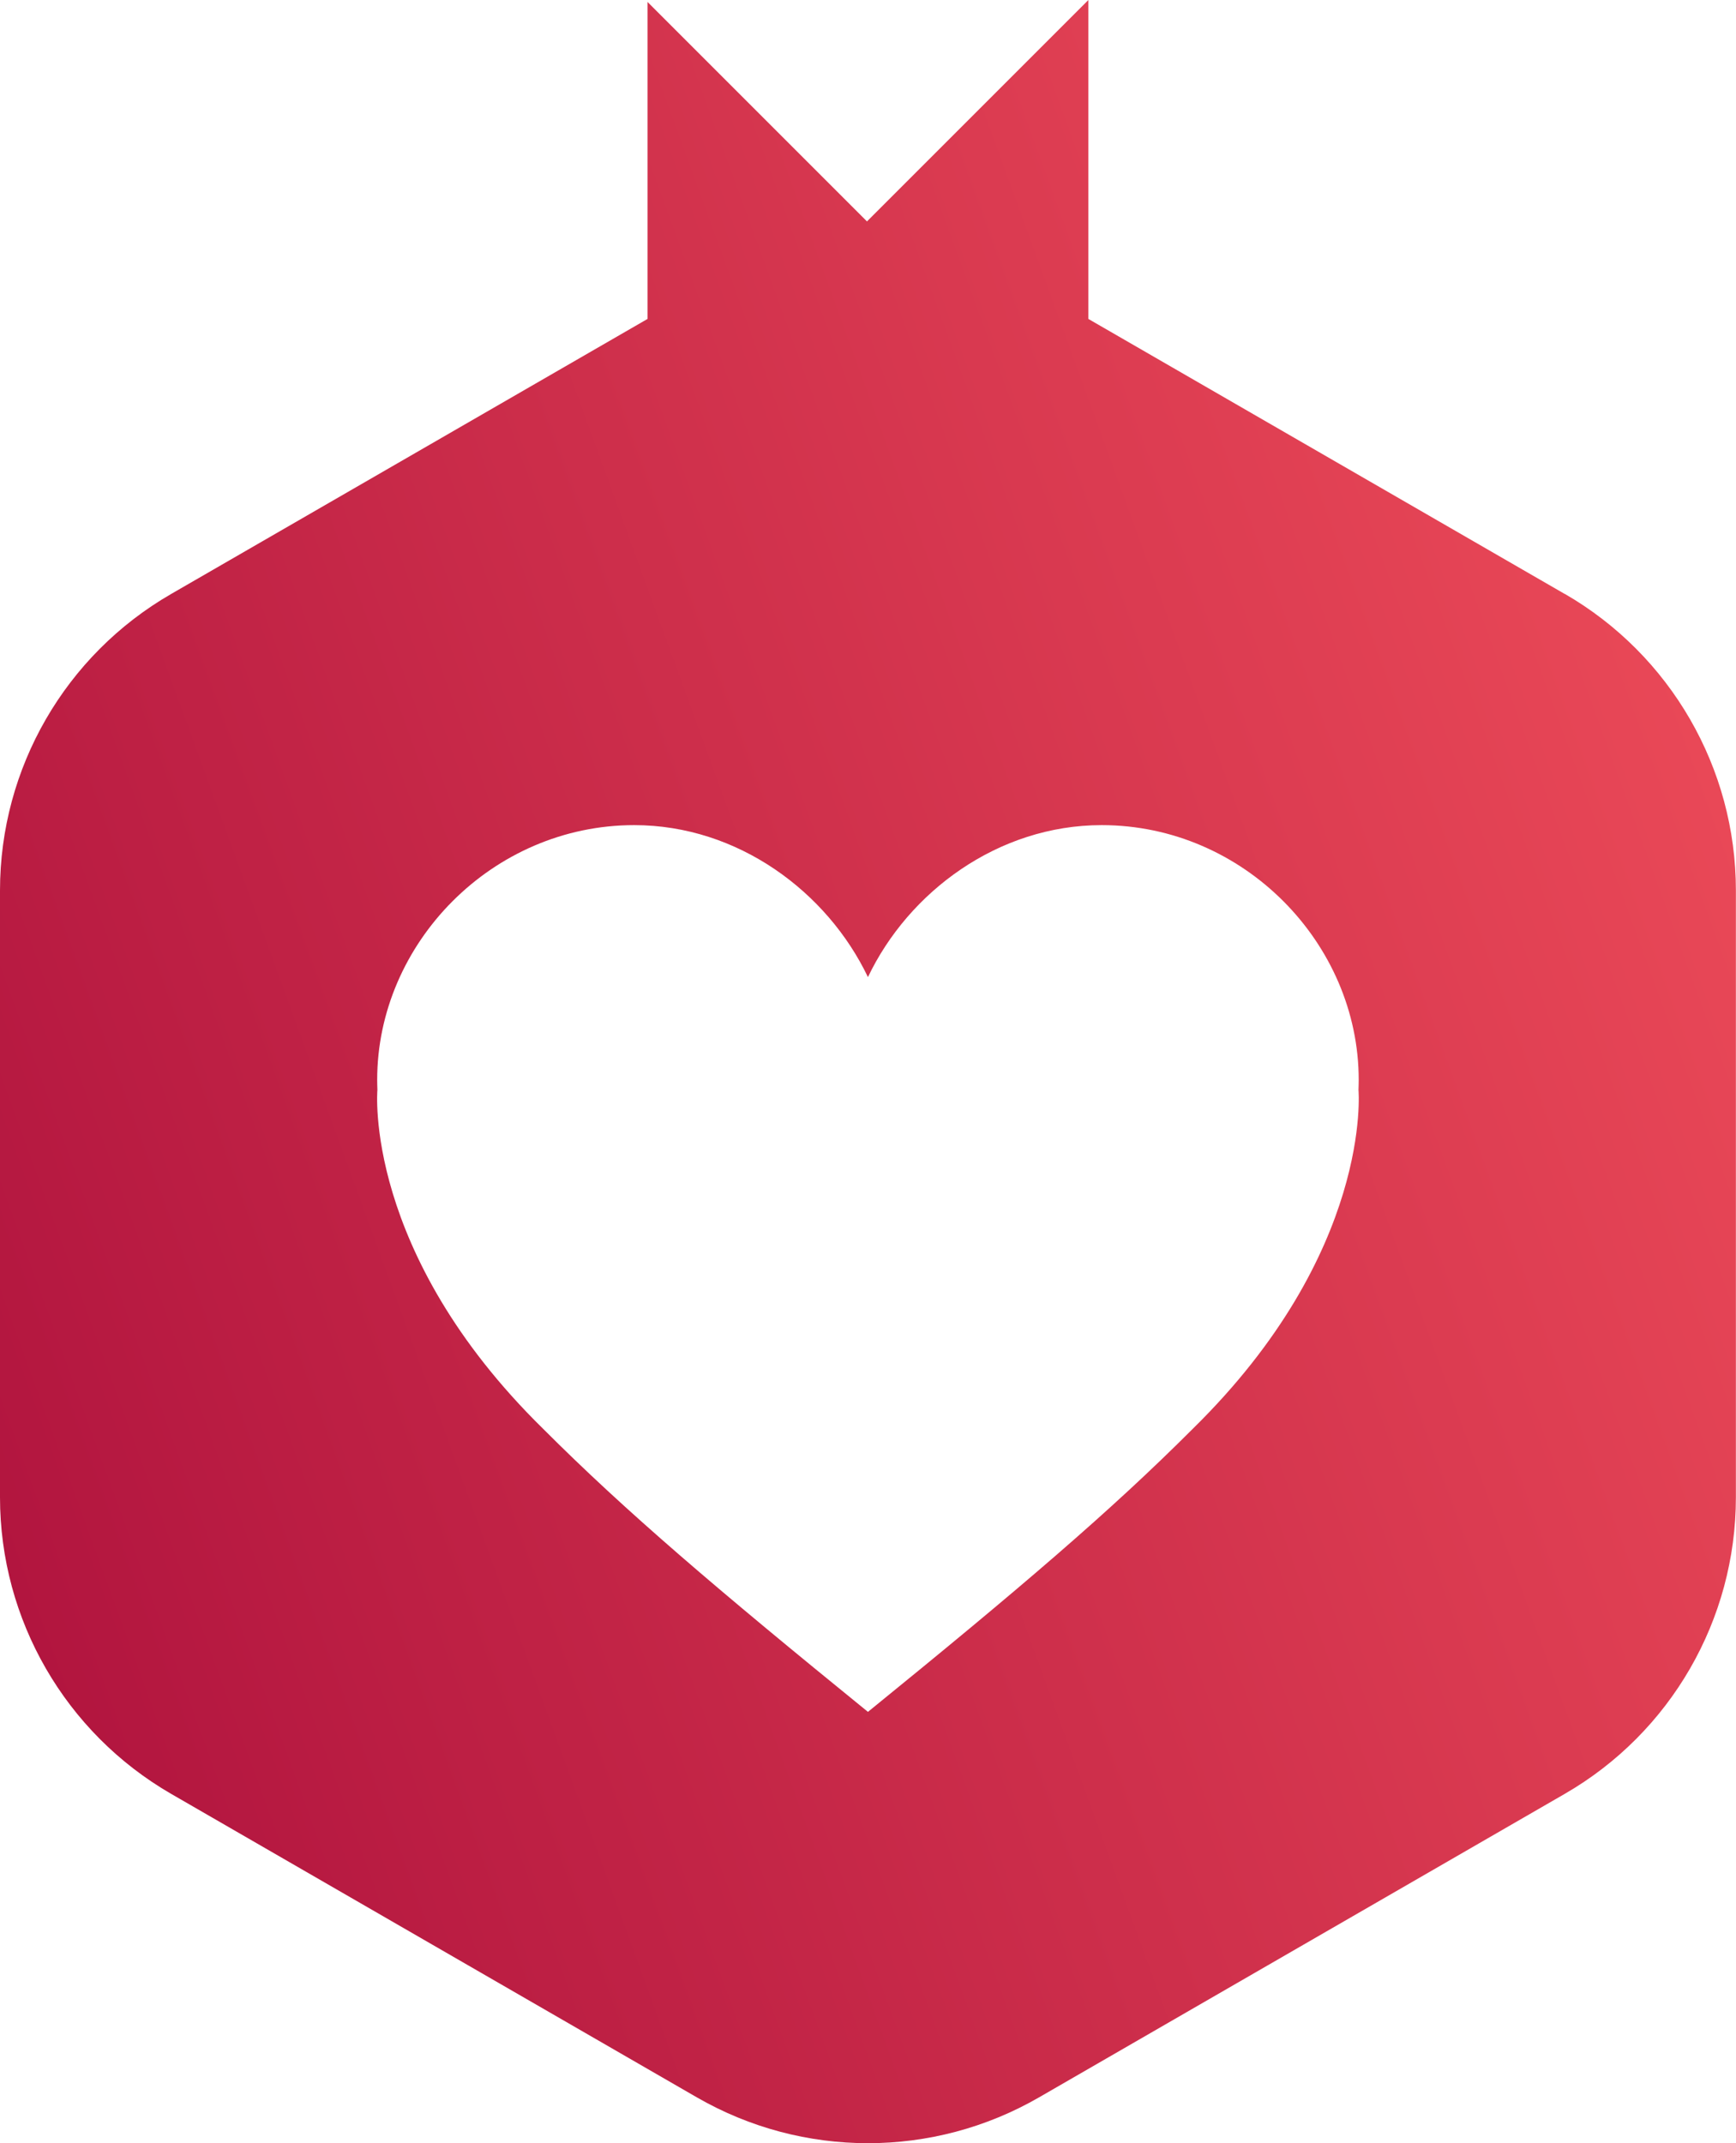
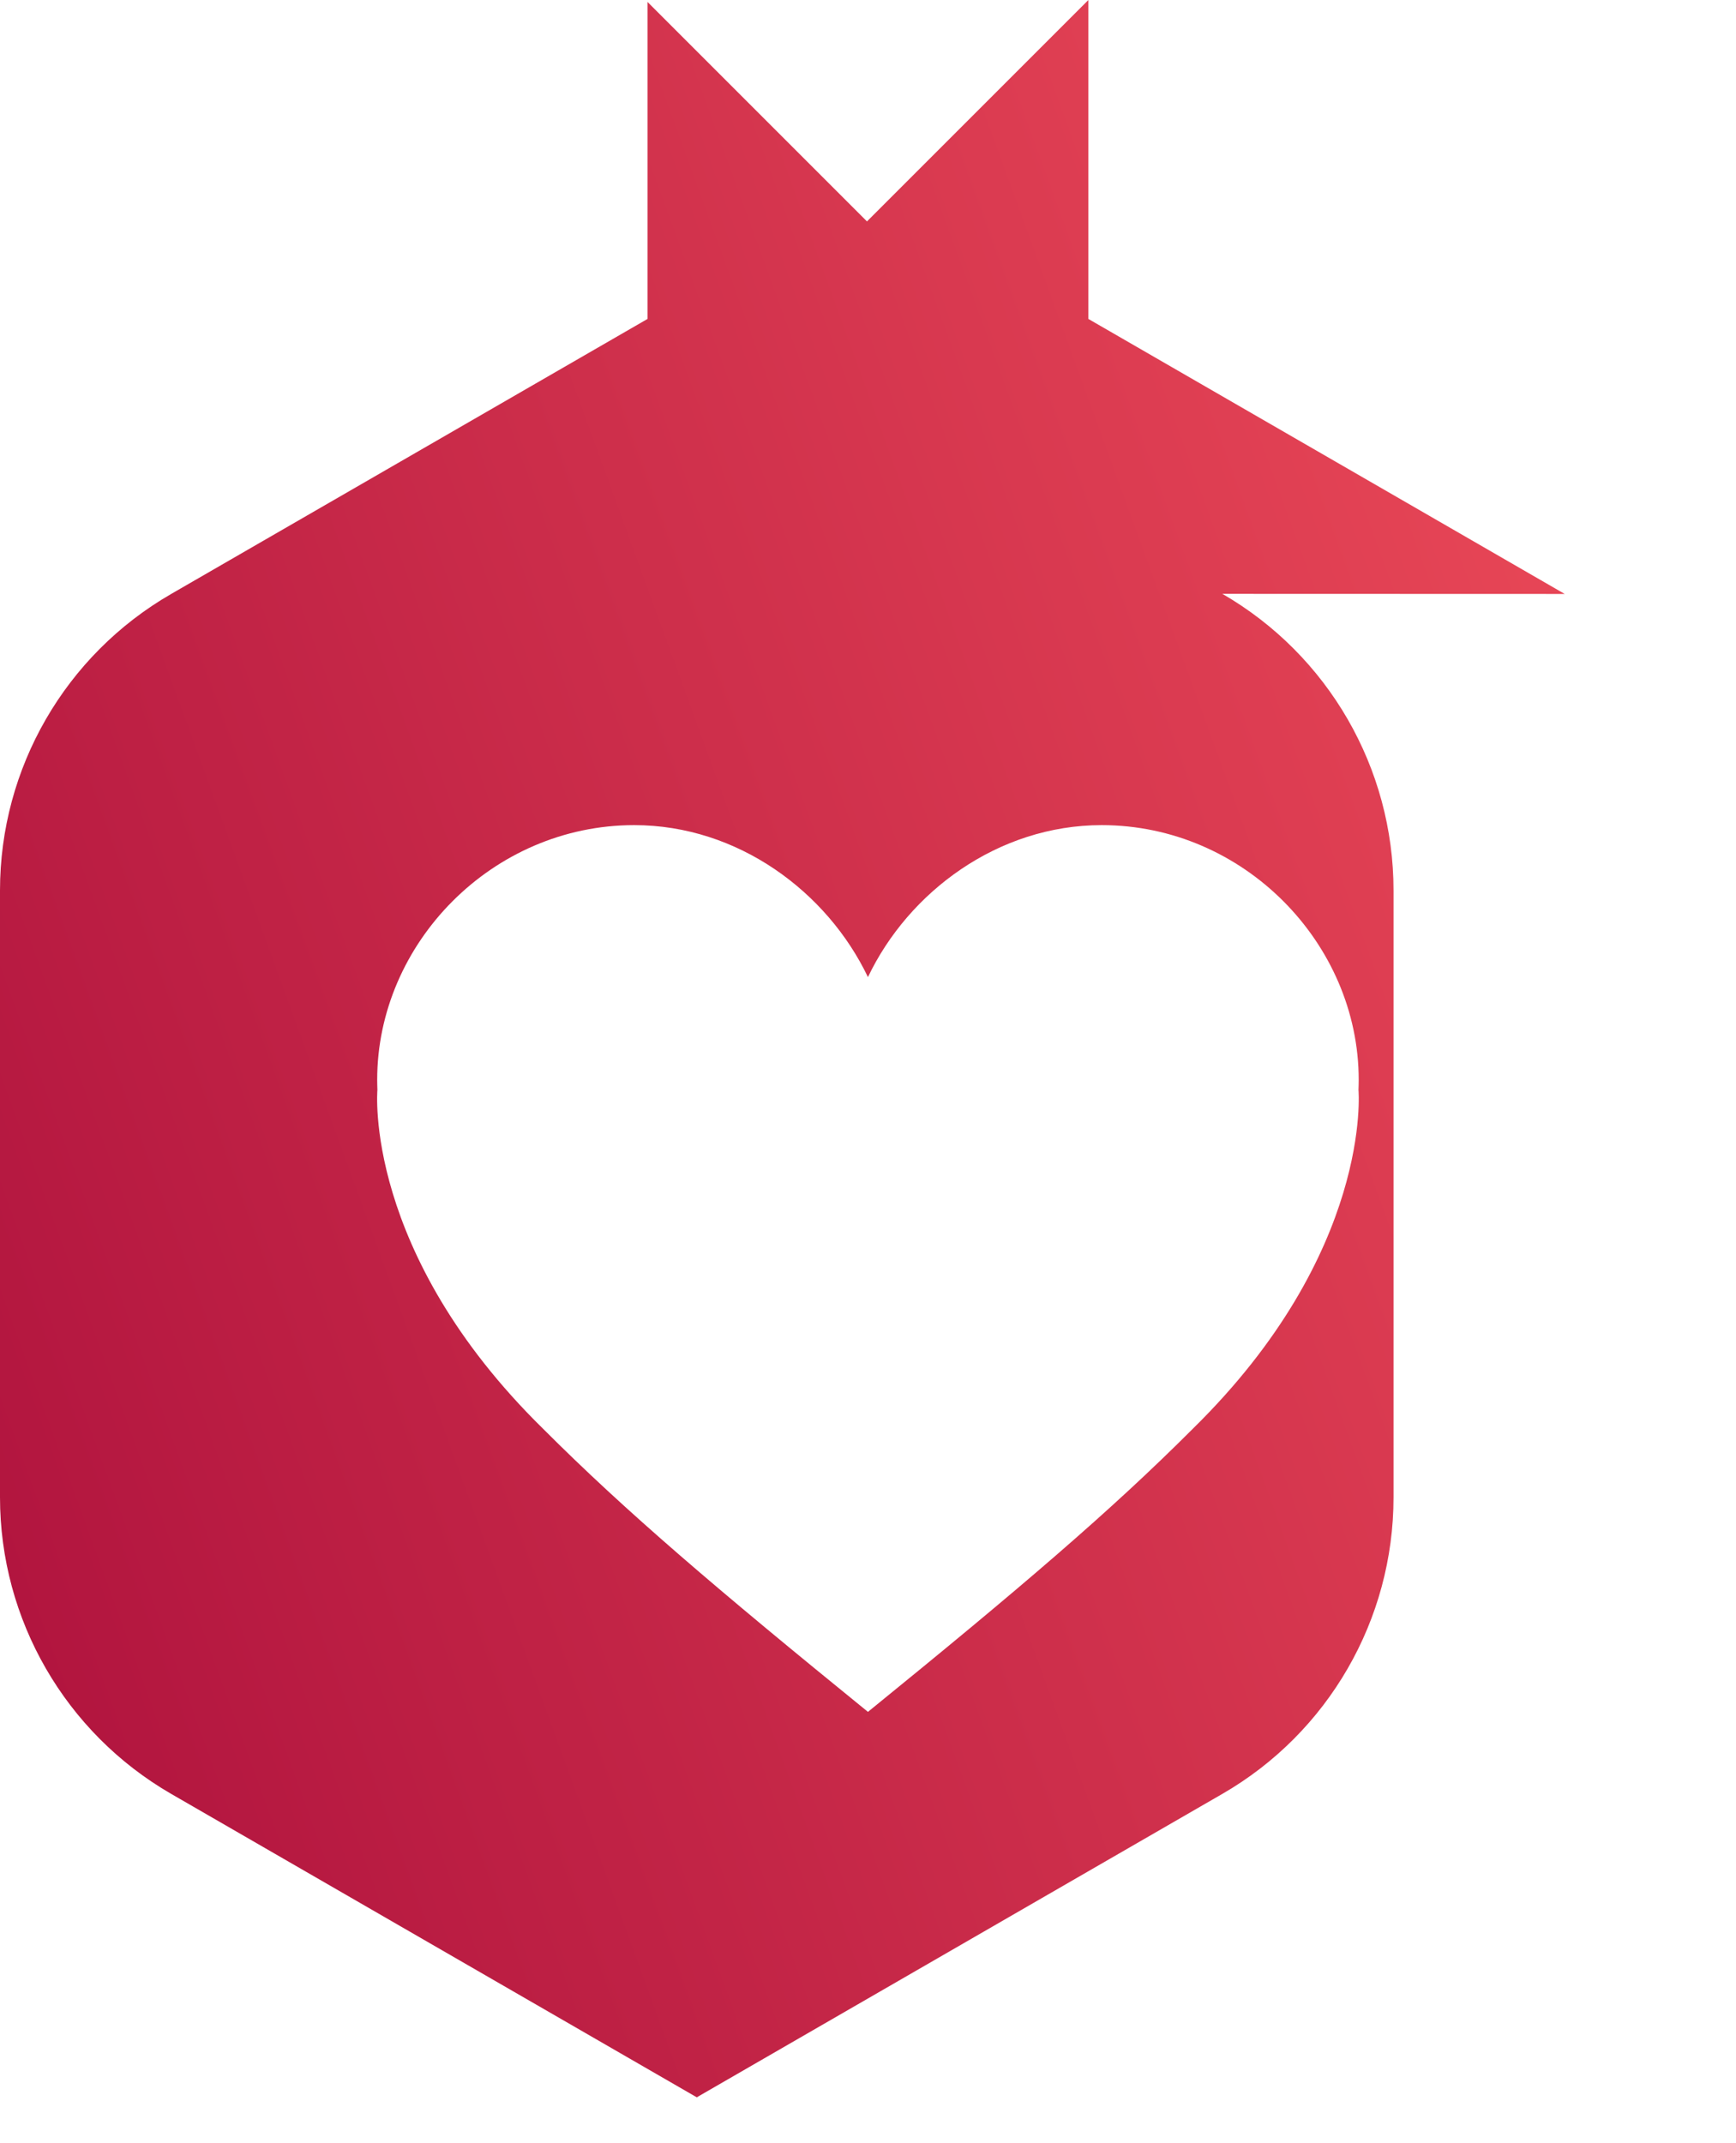
<svg xmlns="http://www.w3.org/2000/svg" id="Layer_2" data-name="Layer 2" viewBox="0 0 160.03 197.56">
  <defs>
    <style>
      .cls-1 {
        fill: url(#_Безымянный_градиент_74);
      }
    </style>
    <linearGradient id="_Безымянный_градиент_74" data-name="Безымянный градиент 74" x1="-5.88" y1="127.45" x2="156.99" y2="68.17" gradientUnits="userSpaceOnUse">
      <stop offset="0" stop-color="#b2153f" />
      <stop offset="1" stop-color="#e94857" />
    </linearGradient>
  </defs>
  <g id="_Слой_1" data-name="Слой 1">
-     <path class="cls-1" d="M144.24,54.75l-43.91-25.35V0l-20.41,20.41L59.69.18v29.22L15.78,54.75C6.02,60.38,0,70.8,0,82.08v55.94c0,11.28,6.02,21.7,15.78,27.34l48.45,27.97c9.77,5.64,21.8,5.64,31.56,0l48.45-27.97c9.77-5.64,15.78-16.06,15.78-27.34v-55.94c0-11.28-6.02-21.7-15.78-27.34ZM109.94,131.72c-7.56,7.57-16.01,14.77-29.93,26.08-13.92-11.31-22.37-18.51-29.93-26.08-16.63-16.31-15.29-31.25-15.29-31.25h0c-.01-.31-.02-.62-.02-.93,0-12.58,10.61-23.48,23.69-23.48,9.57,0,17.8,6.16,21.55,14.01h0c3.74-7.85,11.98-14.01,21.55-14.01,13.09,0,23.69,10.9,23.69,23.48,0,.31-.01.62-.02.93h0s1.34,14.94-15.29,31.25Z" />
+     <path class="cls-1" d="M144.24,54.75l-43.91-25.35V0l-20.41,20.41L59.69.18v29.22L15.78,54.75C6.02,60.38,0,70.8,0,82.08v55.94c0,11.28,6.02,21.7,15.78,27.34l48.45,27.97l48.45-27.97c9.77-5.64,15.78-16.06,15.78-27.34v-55.94c0-11.28-6.02-21.7-15.78-27.34ZM109.94,131.72c-7.56,7.57-16.01,14.77-29.93,26.08-13.92-11.31-22.37-18.51-29.93-26.08-16.63-16.31-15.29-31.25-15.29-31.25h0c-.01-.31-.02-.62-.02-.93,0-12.58,10.61-23.48,23.69-23.48,9.57,0,17.8,6.16,21.55,14.01h0c3.74-7.85,11.98-14.01,21.55-14.01,13.09,0,23.69,10.9,23.69,23.48,0,.31-.01.62-.02.93h0s1.34,14.94-15.29,31.25Z" />
  </g>
</svg>